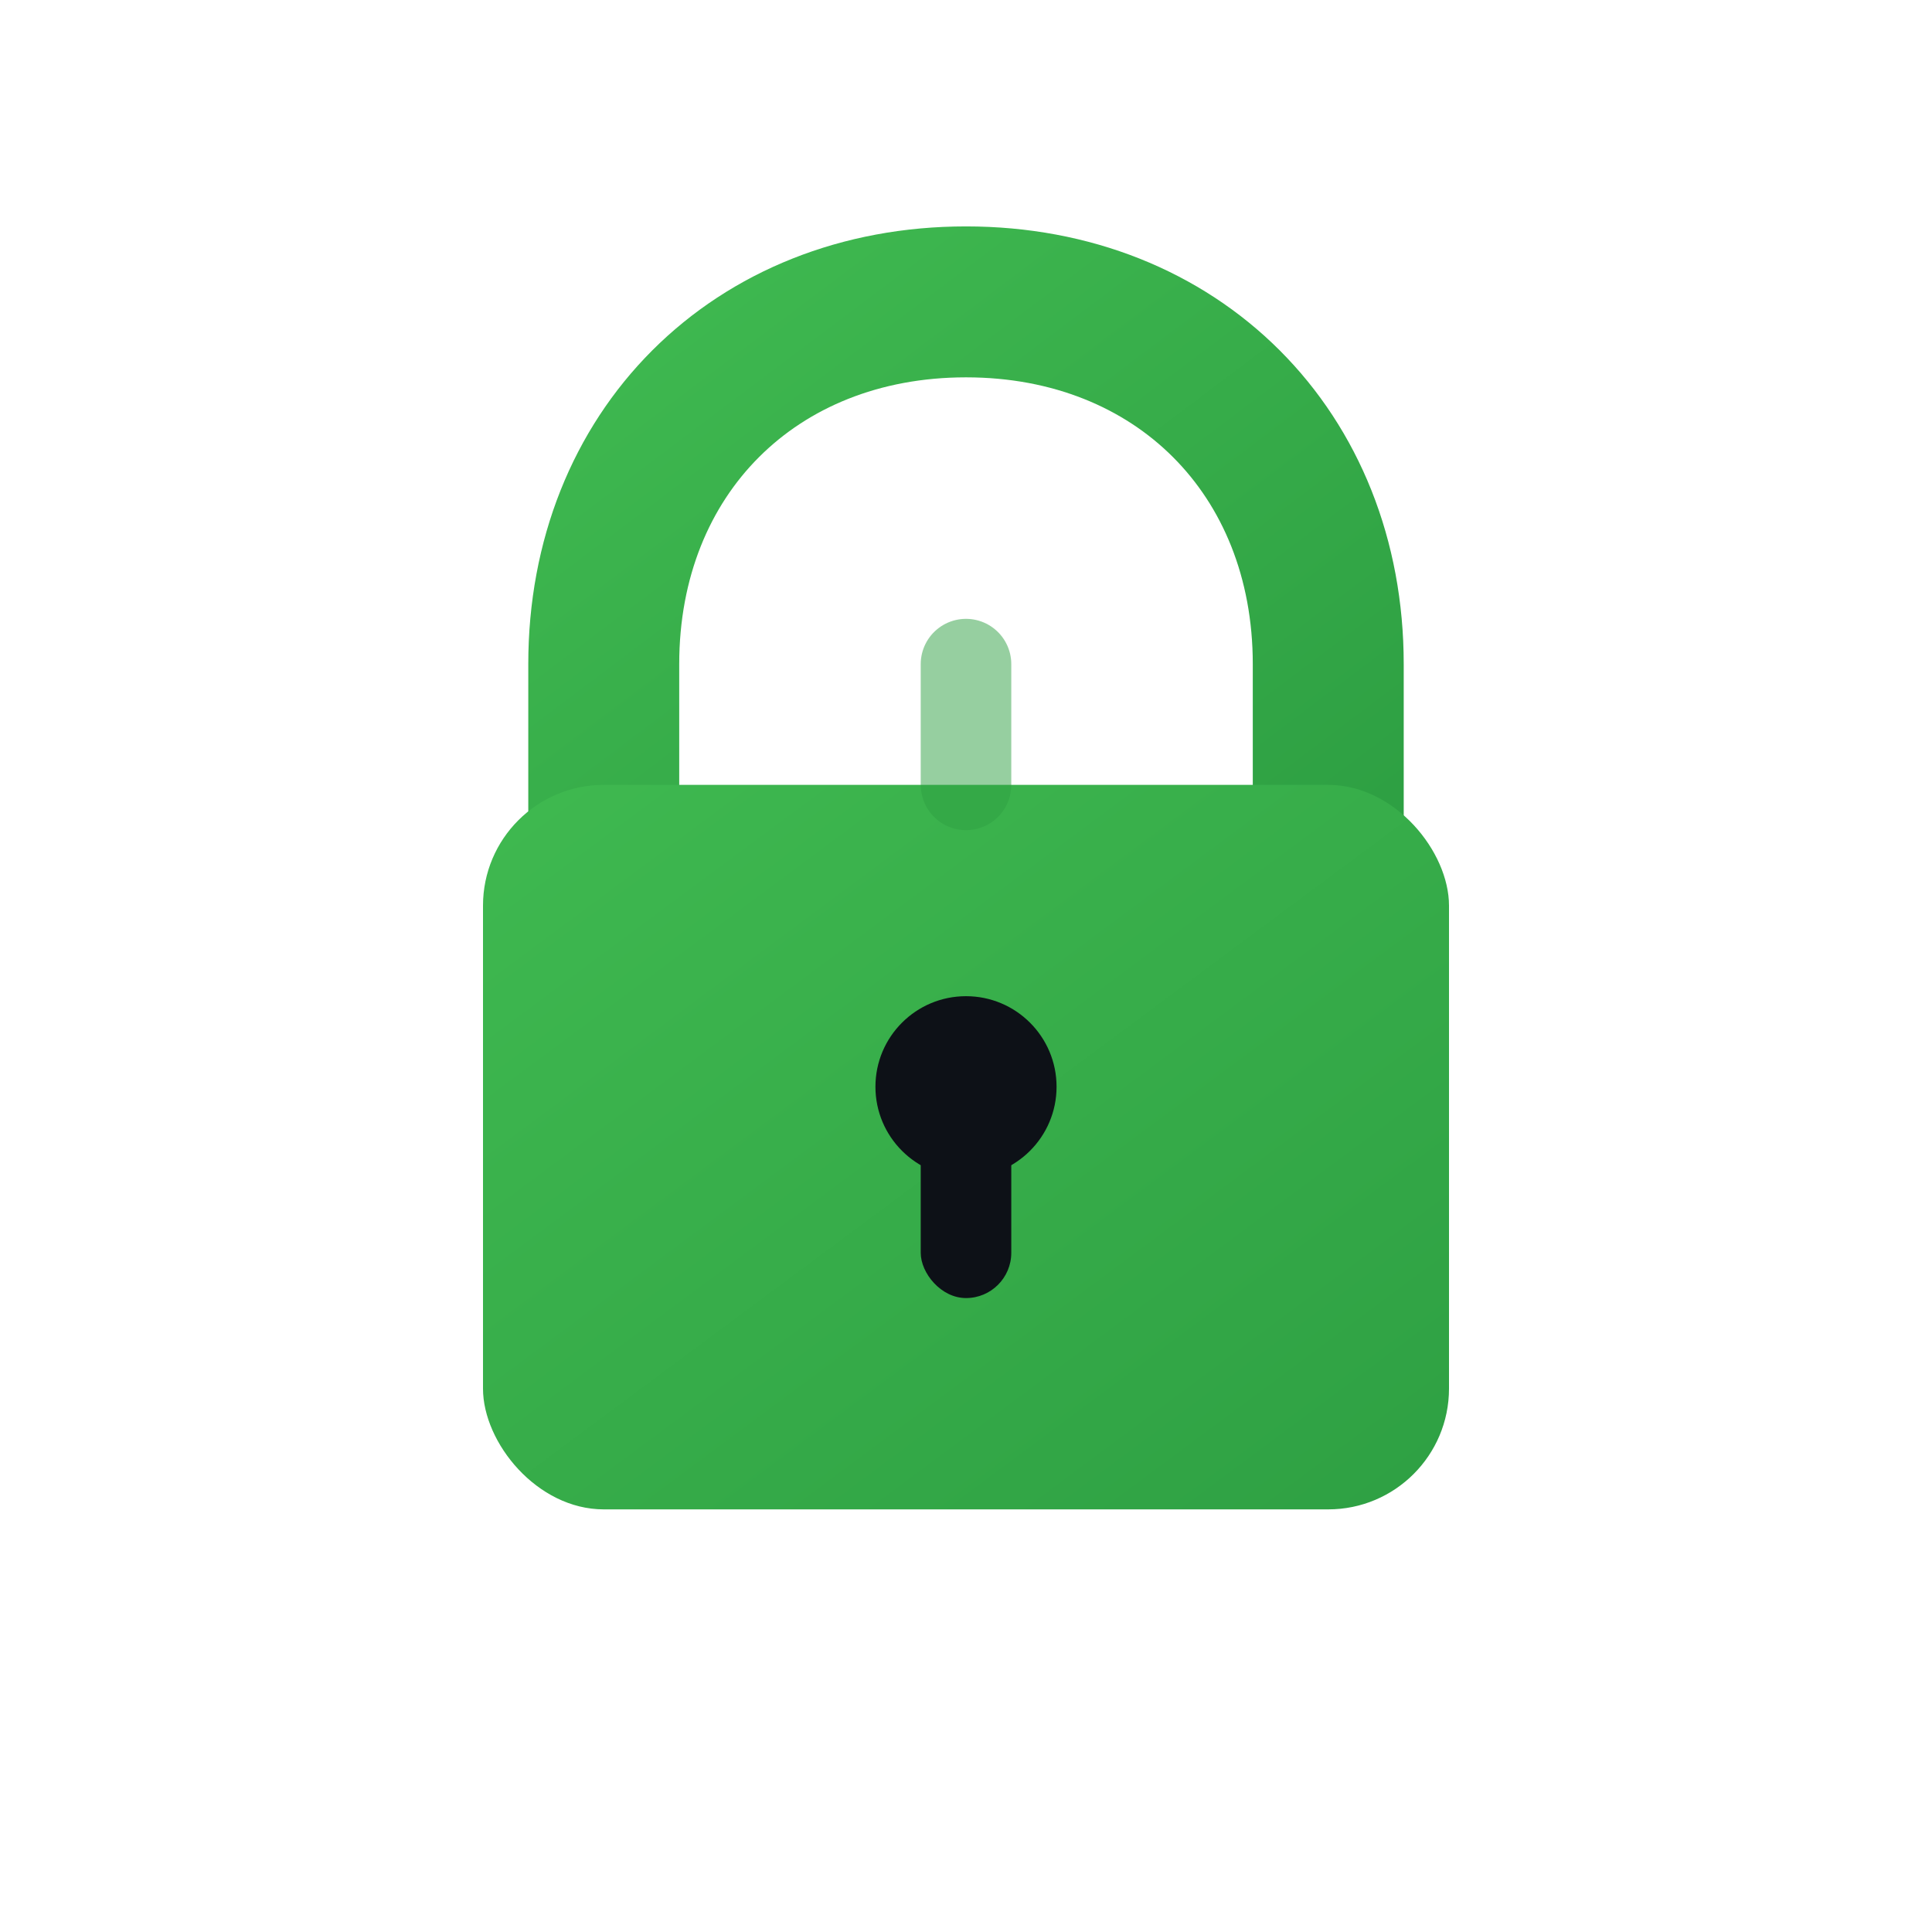
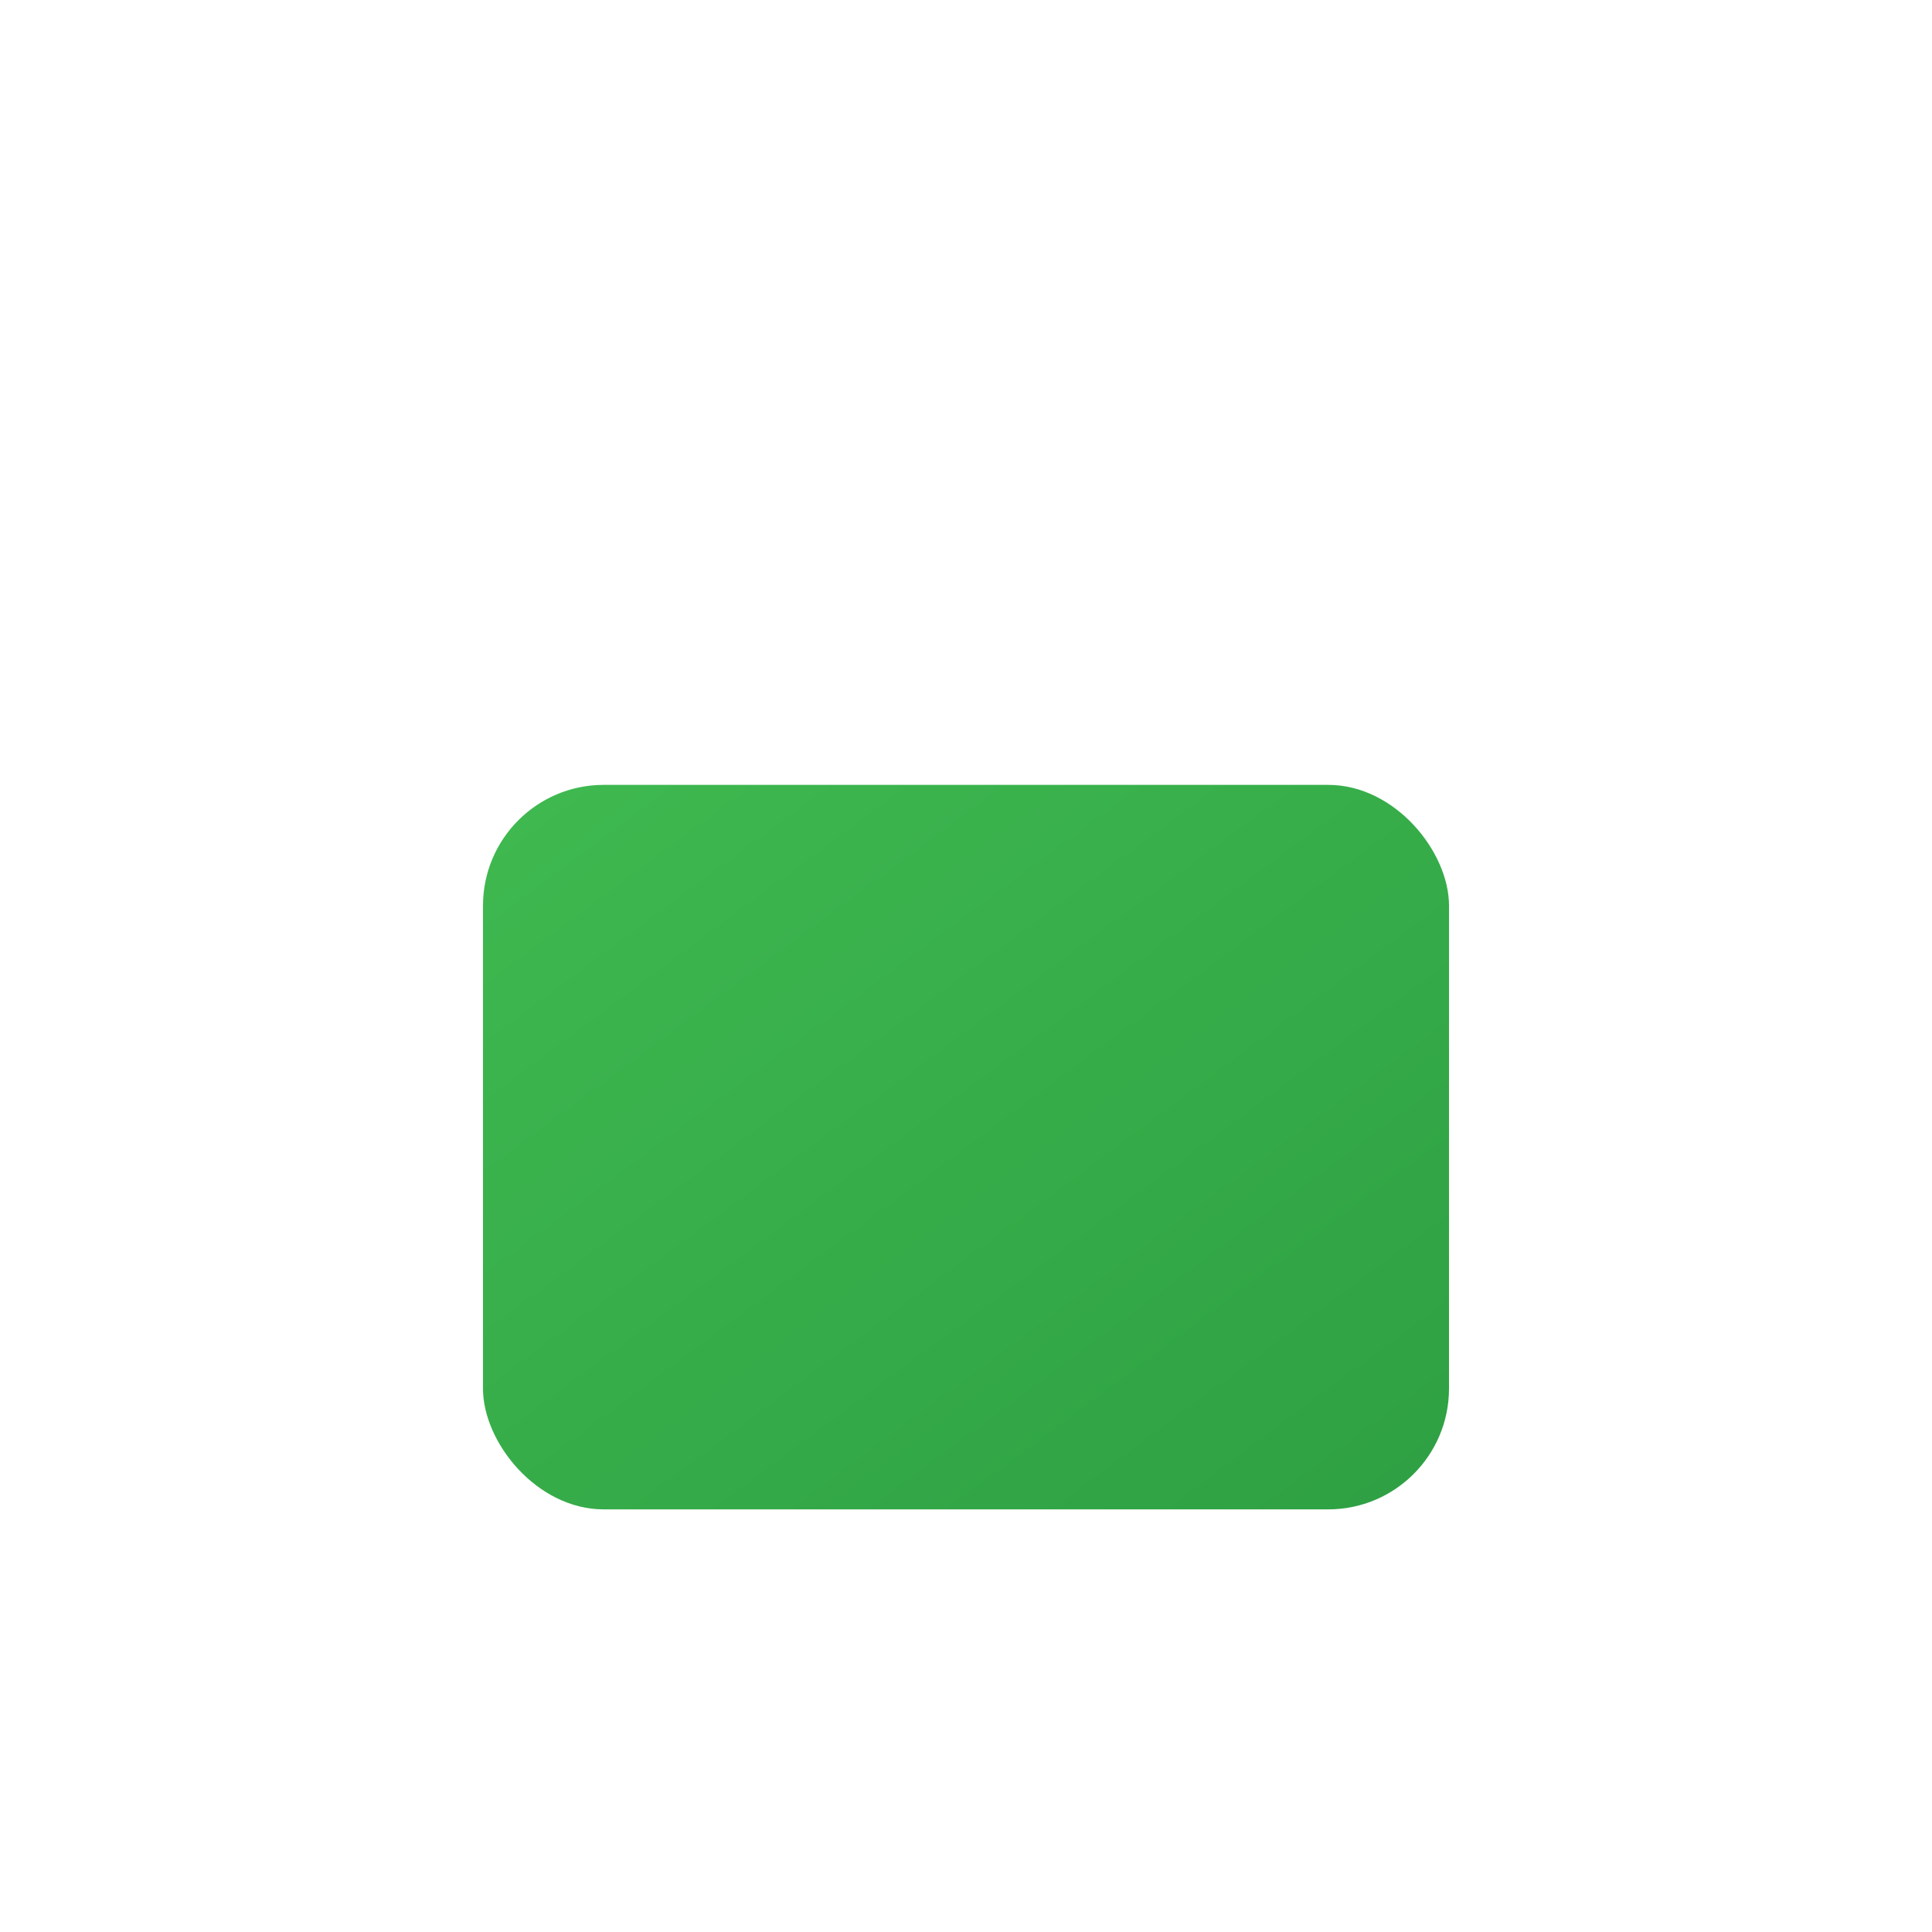
<svg xmlns="http://www.w3.org/2000/svg" width="32" height="32" viewBox="0 0 32 32" fill="none">
  <defs>
    <linearGradient id="lockGradient" x1="0%" y1="0%" x2="100%" y2="100%">
      <stop offset="0%" style="stop-color:#3fb950;stop-opacity:1" />
      <stop offset="100%" style="stop-color:#2ea043;stop-opacity:1" />
    </linearGradient>
  </defs>
-   <path d="M10 14 V11 C10 7.5 12.5 5 16 5 C19.5 5 22 7.5 22 11 V14" stroke="url(#lockGradient)" stroke-width="2.5" stroke-linecap="round" fill="none" />
  <rect x="8" y="13" width="16" height="12" rx="2" fill="url(#lockGradient)" />
-   <circle cx="16" cy="18" r="1.5" fill="#0d1117" />
-   <rect x="15.25" y="18.5" width="1.5" height="3" rx="0.75" fill="#0d1117" />
-   <path d="M16 13 L16 11" stroke="#2ea043" stroke-width="1.5" stroke-linecap="round" opacity="0.5" />
</svg>